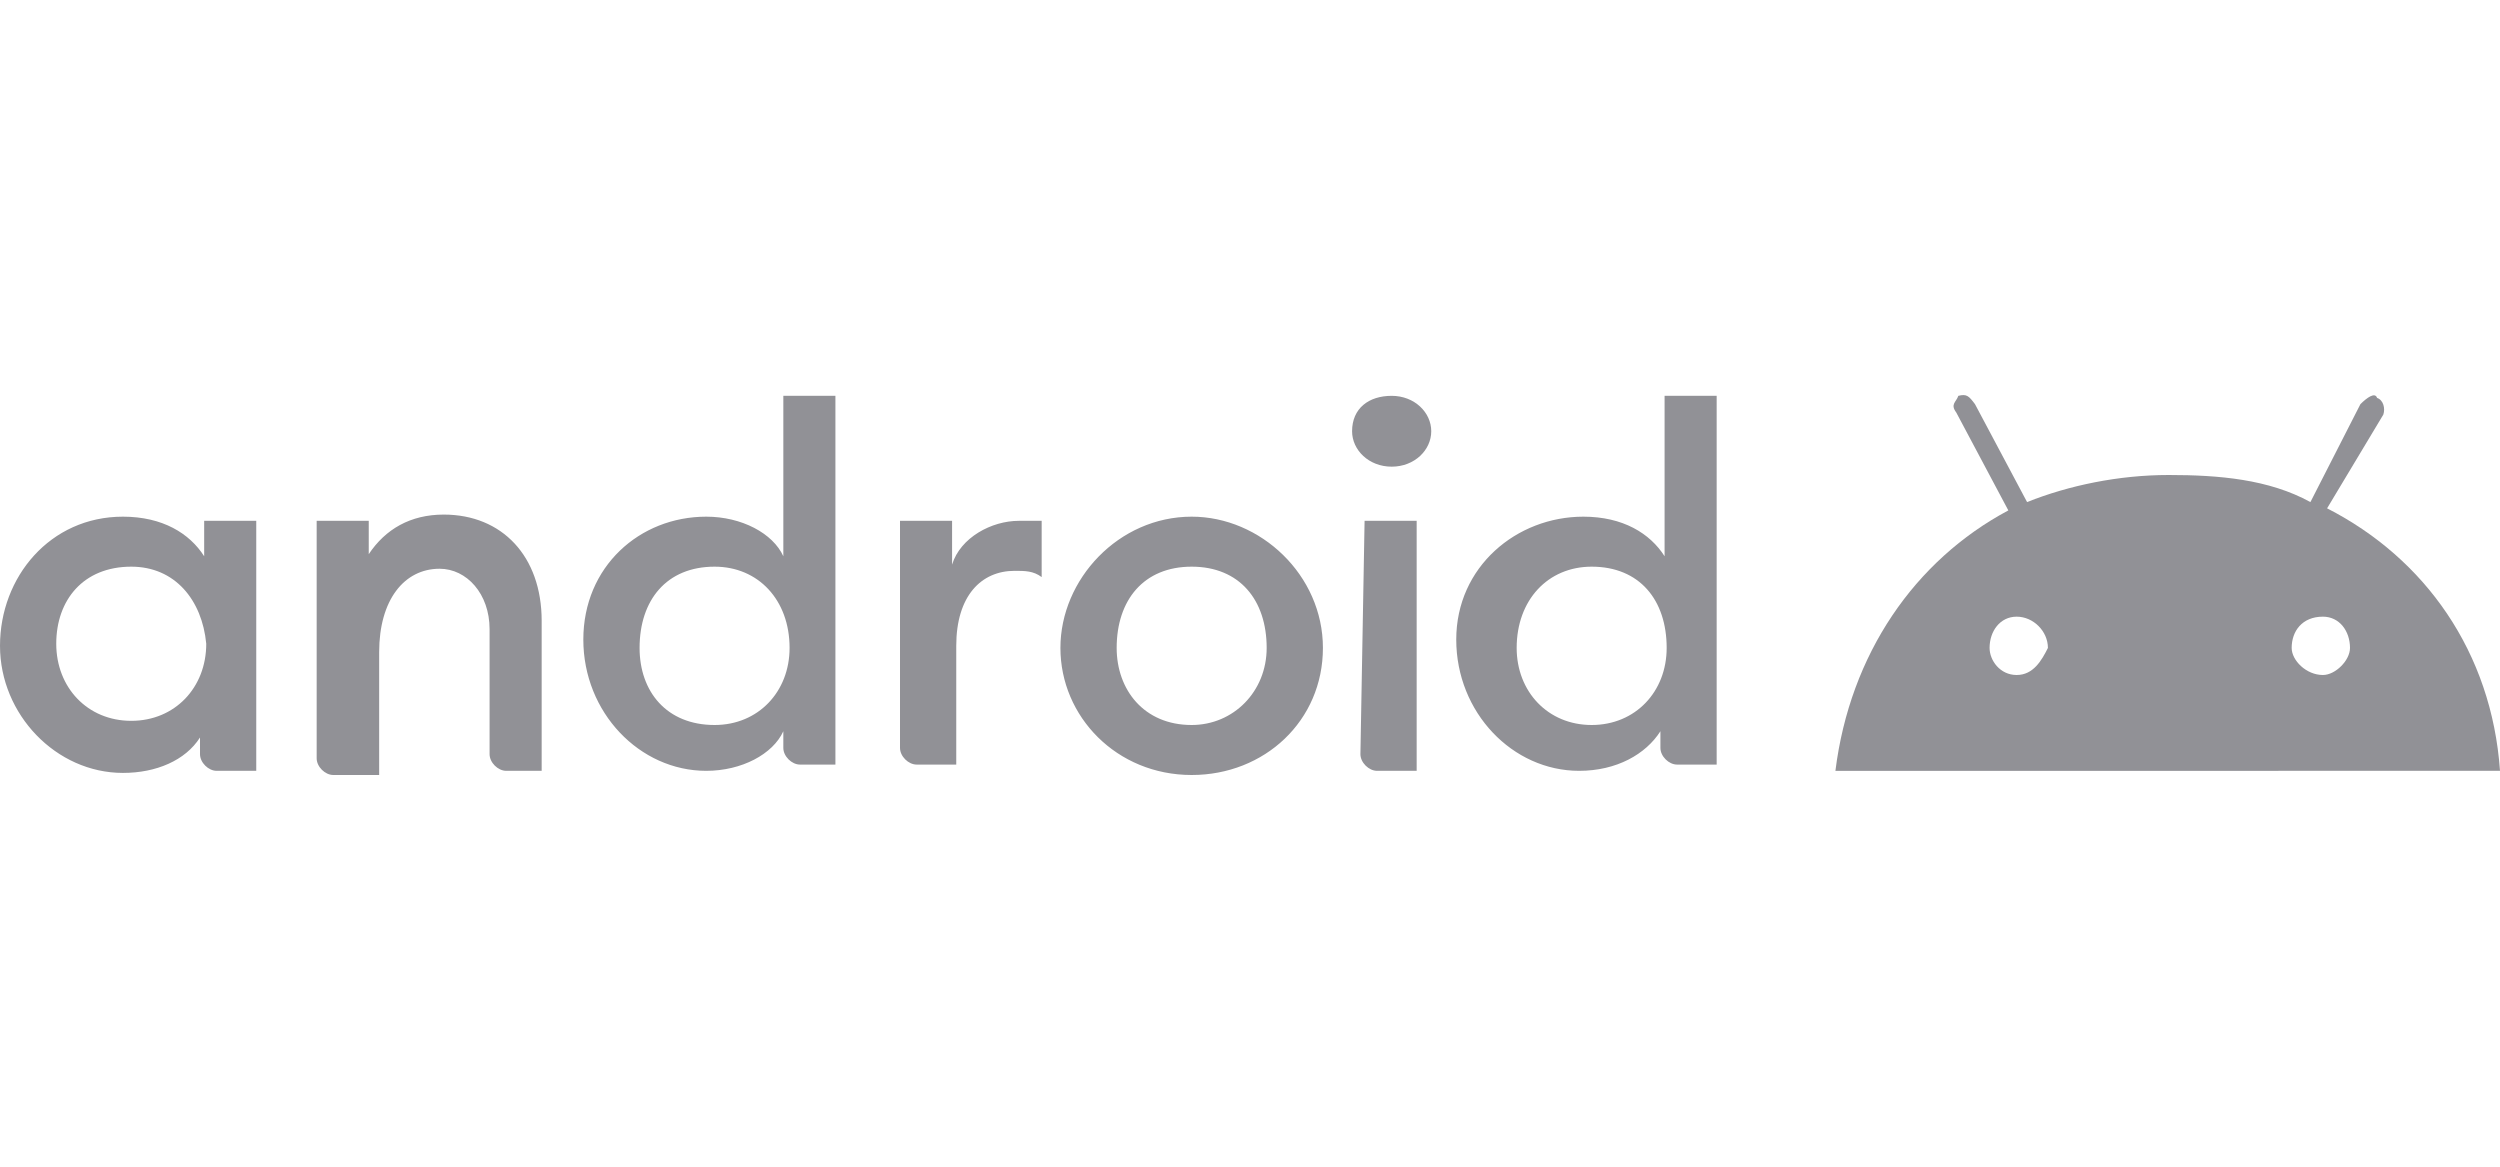
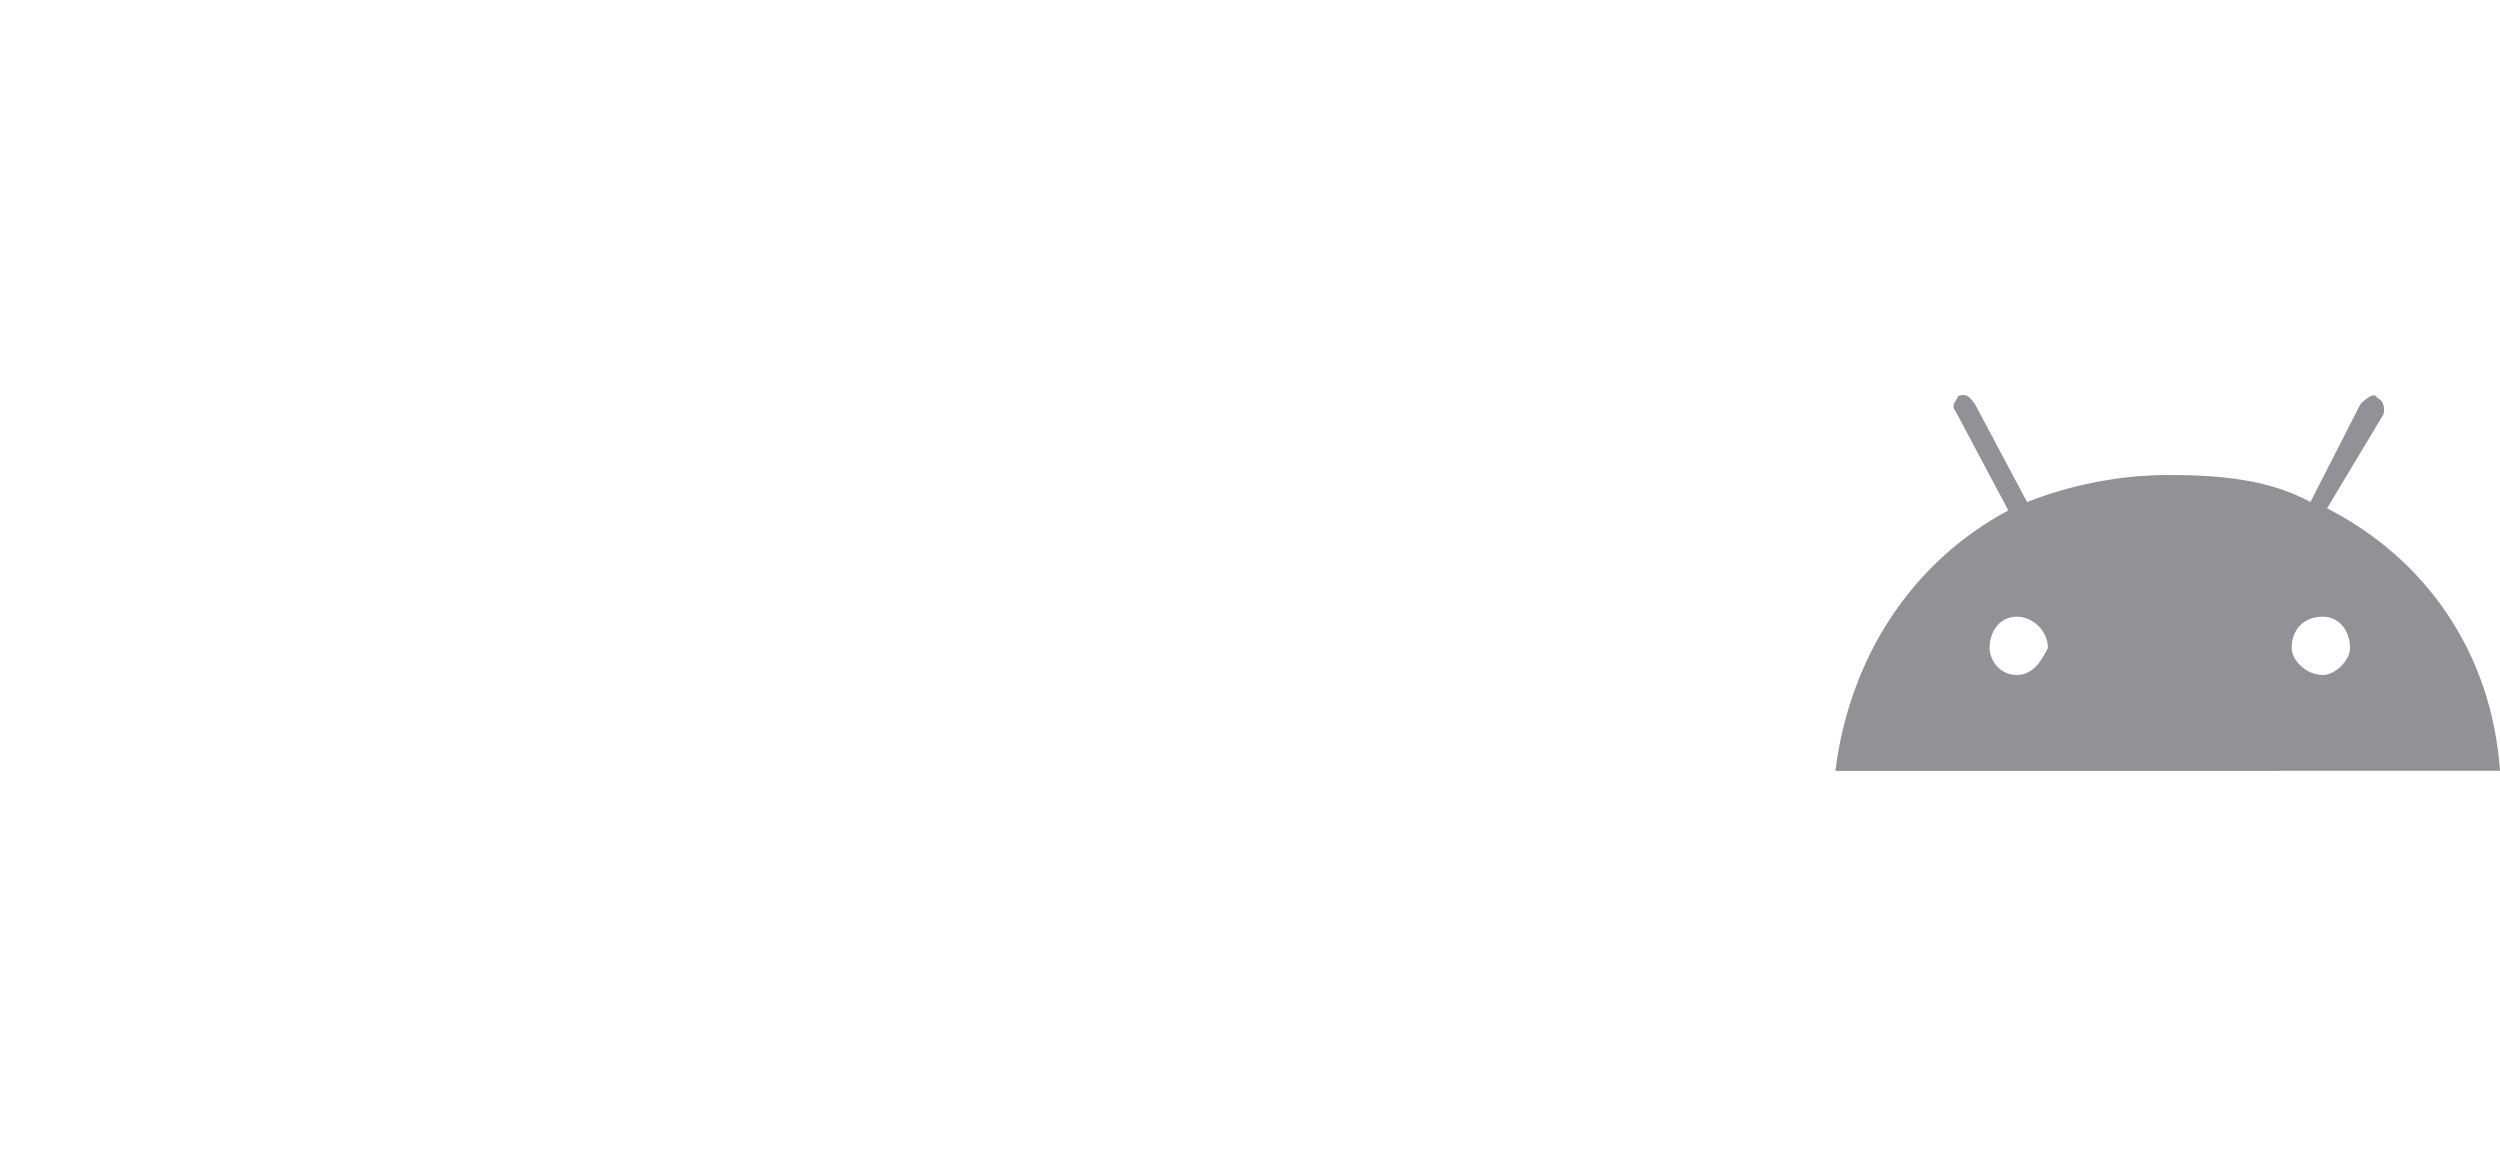
<svg xmlns="http://www.w3.org/2000/svg" width="120px" height="56px" version="1.1" id="Layer_1" x="0px" y="0px" viewBox="0 0 120 56" style="enable-background:new 0 0 120 56;" xml:space="preserve">
  <style type="text/css">
	.st0{fill:#919196;}
</style>
  <g>
-     <path class="st0" d="M5.9,24.8c1.9,0,3.2,0.8,3.9,1.9V25h2.5v12h-1.9c-0.4,0-0.8-0.4-0.8-0.8l0,0v-0.8c-0.7,1.1-2.1,1.7-3.7,1.7   c-3.2,0-5.9-2.8-5.9-6.1C0,27.7,2.4,24.8,5.9,24.8 M6.3,27.2c-2.3,0-3.6,1.6-3.6,3.7s1.5,3.7,3.6,3.7s3.6-1.6,3.6-3.7   C9.7,28.8,8.4,27.2,6.3,27.2 M15.2,25h2.5v1.6c0.8-1.2,2-1.9,3.6-1.9c2.8,0,4.7,2,4.7,5.1v7.2h-1.7c-0.4,0-0.8-0.4-0.8-0.8l0,0v-6   c0-1.7-1.1-2.9-2.4-2.9c-1.7,0-2.9,1.5-2.9,4v5.9H16c-0.4,0-0.8-0.4-0.8-0.8l0,0V25L15.2,25z M33.9,24.8c1.7,0,3.2,0.8,3.7,1.9V19   h2.5v17.7h-1.7c-0.4,0-0.8-0.4-0.8-0.8l0,0v-0.8c-0.5,1.1-2,1.9-3.7,1.9c-3.2,0-5.9-2.8-5.9-6.3S30.7,24.8,33.9,24.8 M34.3,27.2   c-2.3,0-3.6,1.6-3.6,3.9c0,2.1,1.3,3.7,3.6,3.7c2.1,0,3.6-1.6,3.6-3.7C37.9,28.8,36.4,27.2,34.3,27.2 M43.2,25h2.5v2.1   c0.4-1.3,1.9-2.1,3.2-2.1c0.4,0,0.7,0,1.1,0v2.7c-0.4-0.3-0.8-0.3-1.3-0.3c-1.6,0-2.8,1.2-2.8,3.6v5.7H44c-0.4,0-0.8-0.4-0.8-0.8   l0,0V25L43.2,25z M57.2,37.2c-3.6,0-6.3-2.8-6.3-6.1s2.8-6.3,6.3-6.3c3.3,0,6.3,2.8,6.3,6.3S60.7,37.2,57.2,37.2 M57.2,34.8   c2,0,3.6-1.6,3.6-3.7c0-2.3-1.3-3.9-3.6-3.9s-3.6,1.6-3.6,3.9C53.6,33.1,54.9,34.8,57.2,34.8 M66.8,22.4c-1.1,0-1.9-0.8-1.9-1.7   c0-1.1,0.8-1.7,1.9-1.7s1.9,0.8,1.9,1.7l0,0C68.7,21.6,67.9,22.4,66.8,22.4 M65.5,25H68v12h-1.9c-0.4,0-0.8-0.4-0.8-0.8L65.5,25z    M76,24.8c1.9,0,3.2,0.8,3.9,1.9V19h2.5v17.7h-1.9c-0.4,0-0.8-0.4-0.8-0.8l0,0v-0.8c-0.7,1.1-2.1,1.9-3.9,1.9   c-3.2,0-5.9-2.8-5.9-6.3S72.8,24.8,76,24.8 M76.4,27.2c-2.1,0-3.6,1.6-3.6,3.9c0,2.1,1.5,3.7,3.6,3.7c2.1,0,3.6-1.6,3.6-3.7   C80,28.8,78.7,27.2,76.4,27.2" />
    <path class="st0" d="M111.5,32.4c-0.8,0-1.5-0.7-1.5-1.3c0-0.8,0.5-1.5,1.5-1.5c0.8,0,1.3,0.7,1.3,1.5   C112.8,31.7,112.1,32.4,111.5,32.4 M96.8,32.4c-0.8,0-1.3-0.7-1.3-1.3c0-0.8,0.5-1.5,1.3-1.5c0.8,0,1.5,0.7,1.5,1.5   C98,31.7,97.6,32.4,96.8,32.4 M111.7,24.4l2.7-4.5c0.1-0.3,0-0.7-0.3-0.8c-0.1-0.3-0.5,0-0.8,0.3l-2.4,4.7c-2-1.1-4.4-1.3-6.8-1.3   c-2.4,0-4.8,0.5-6.8,1.3l-2.5-4.7C94.5,19,94.4,18.9,94,19c-0.1,0.3-0.4,0.4-0.1,0.8l2.5,4.7c-4.5,2.4-7.6,6.9-8.3,12.5H120   C119.6,31.3,116.4,26.8,111.7,24.4" />
  </g>
</svg>